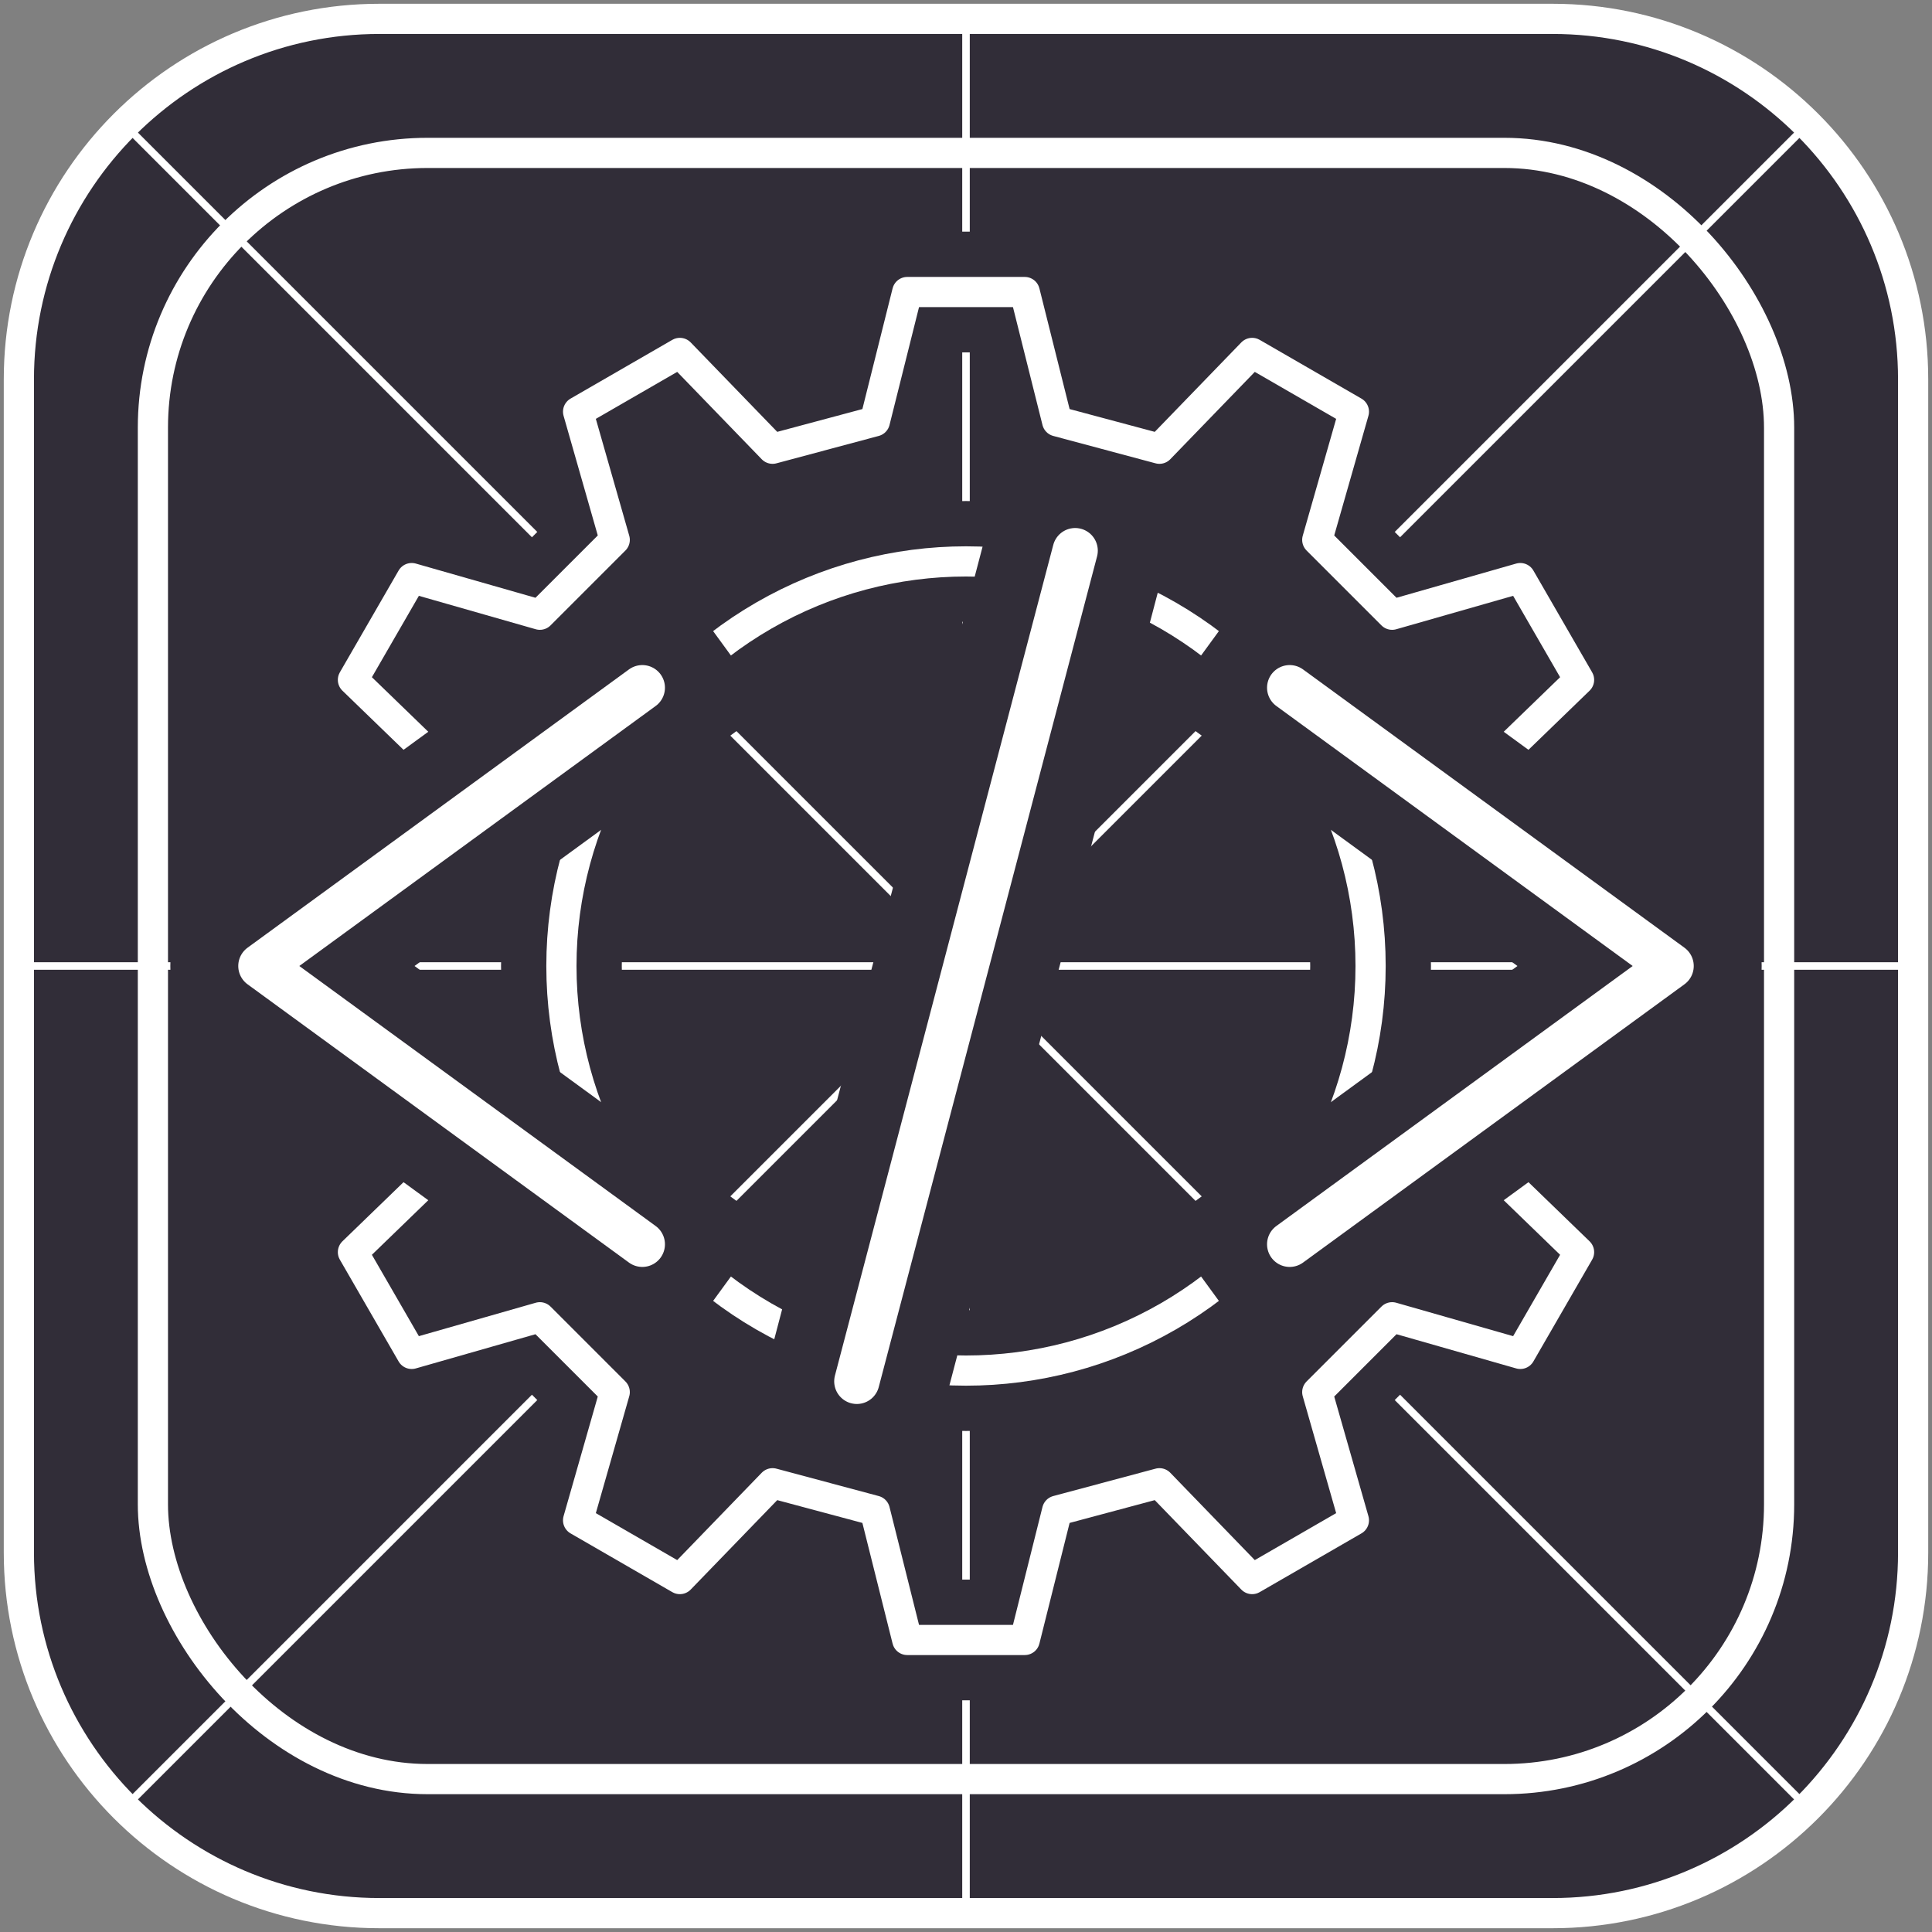
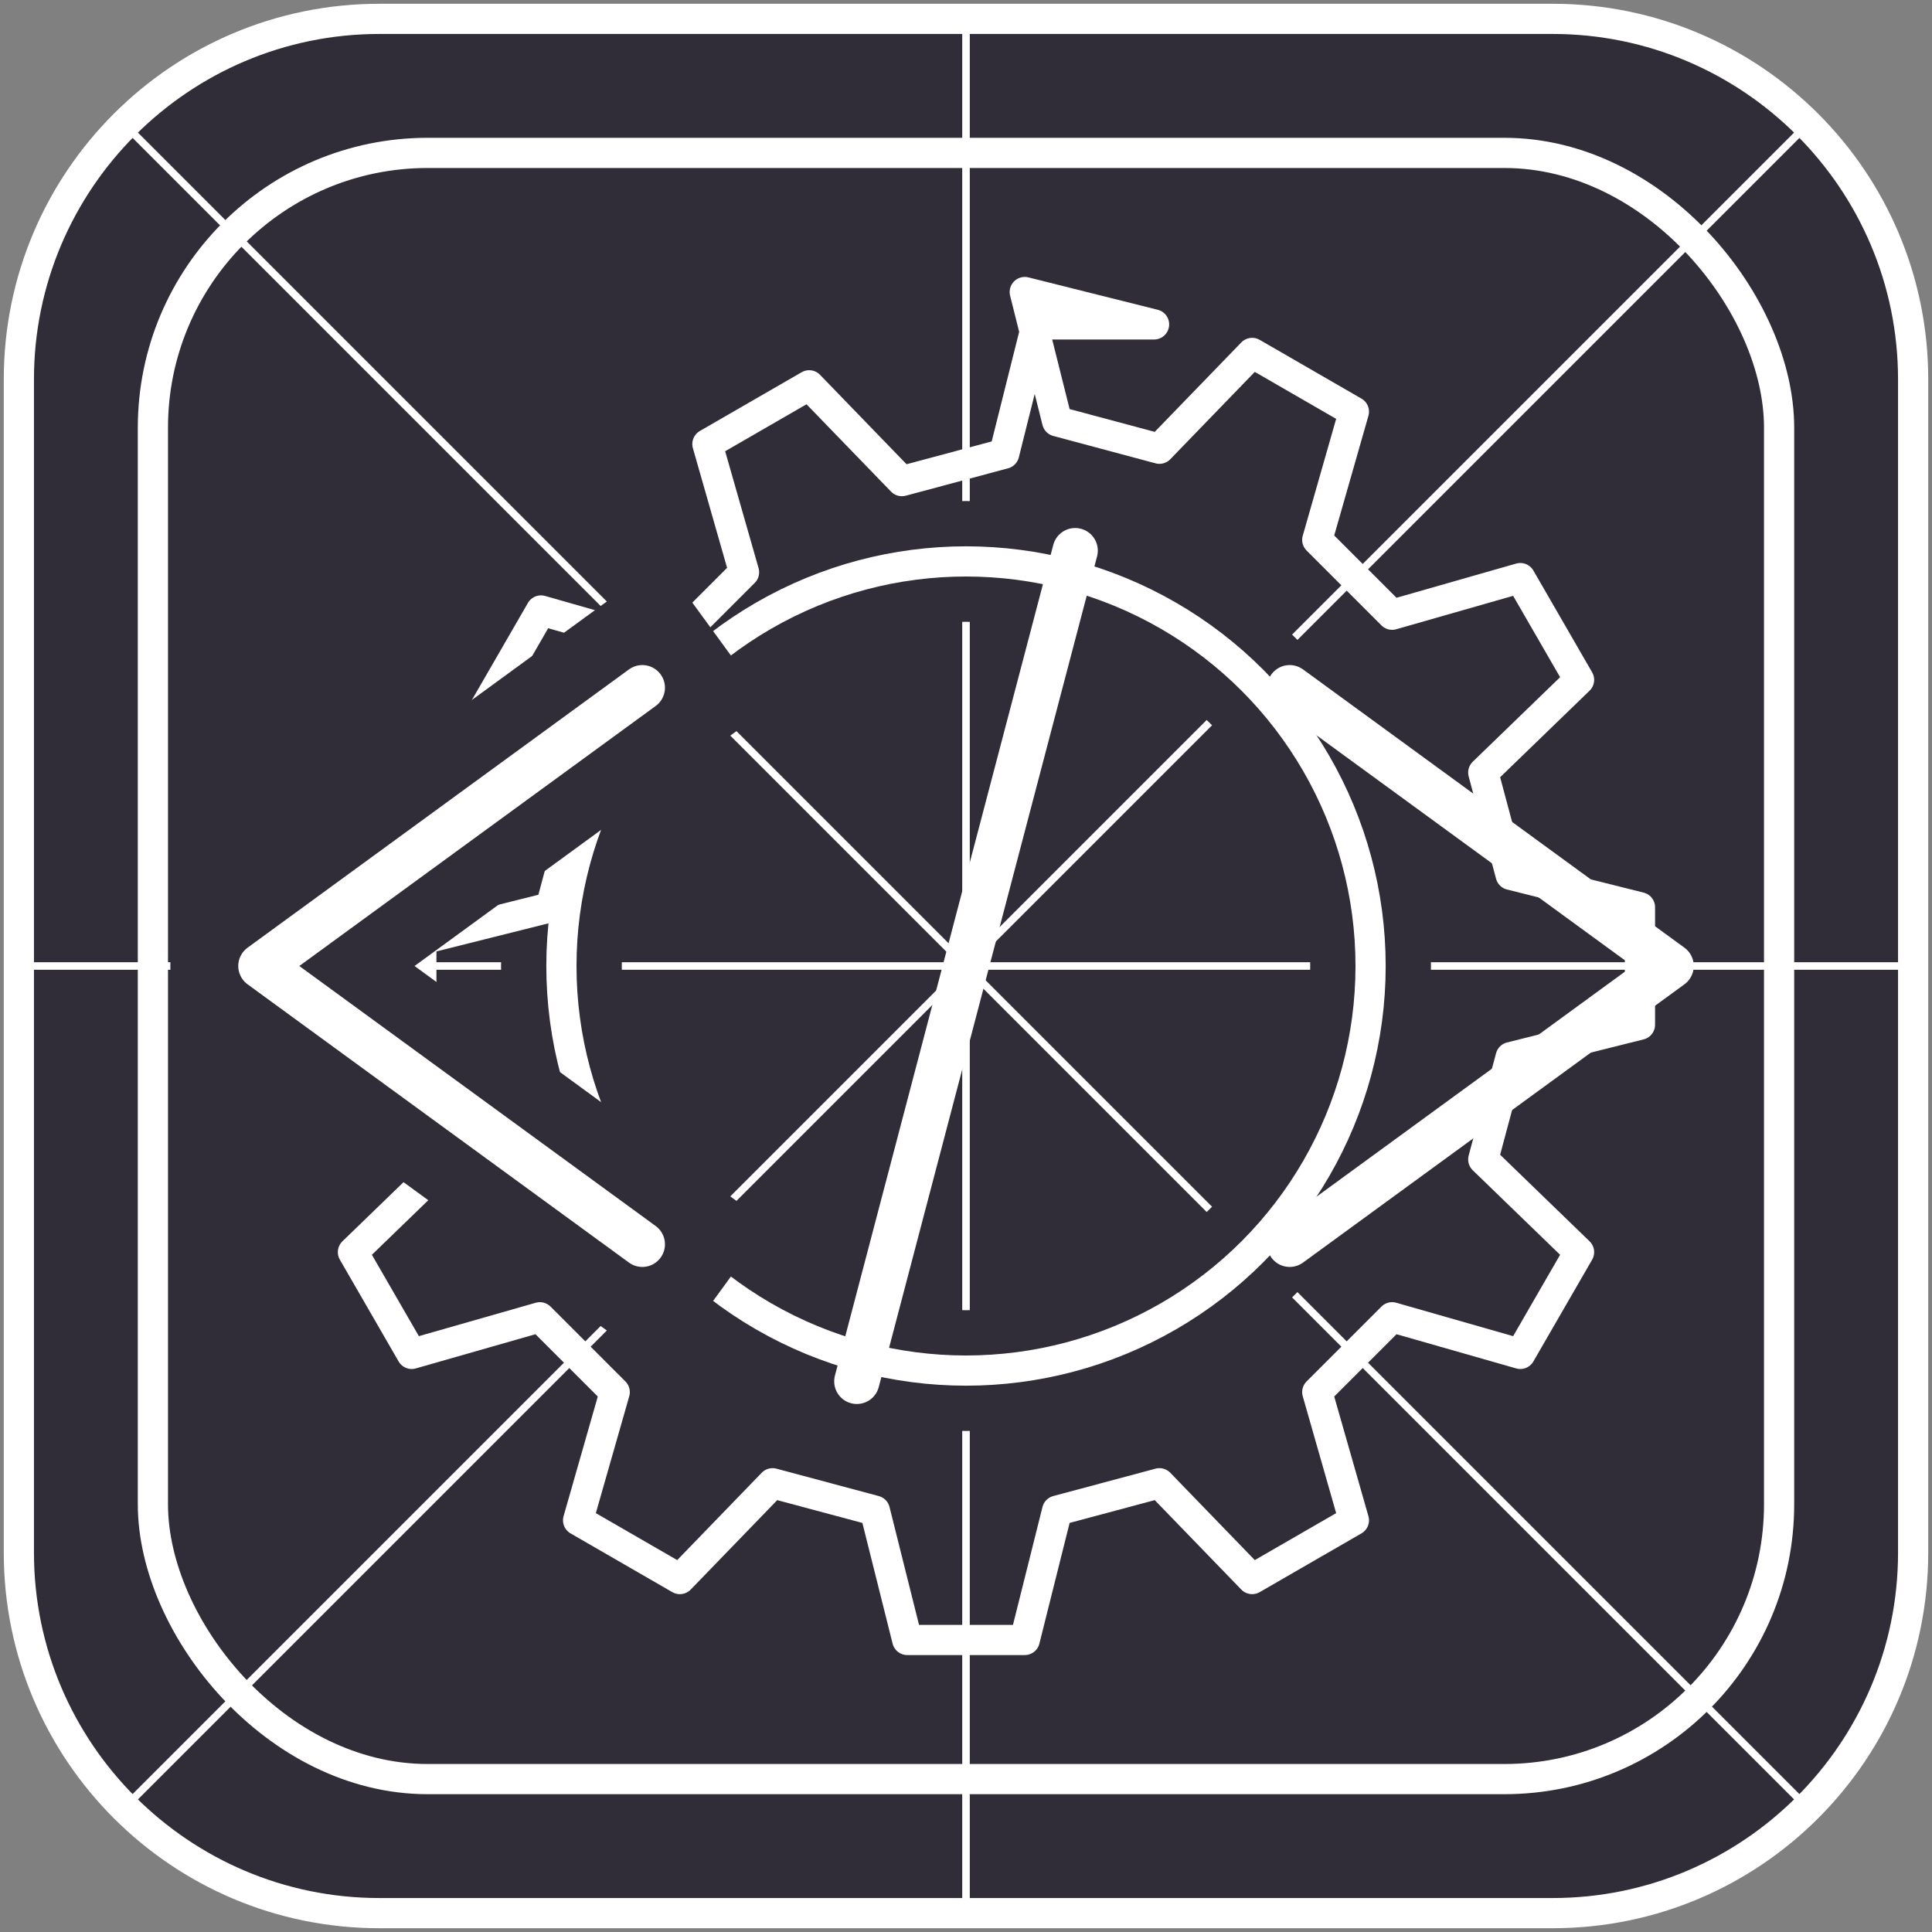
<svg xmlns="http://www.w3.org/2000/svg" id="Livello_1" viewBox="0 0 512 512">
  <rect x="0" y="0" width="512" height="512" fill="#808080" stroke="none" />
  <defs>
    <style>.cls-1{fill:#fff;}.cls-2,.cls-3,.cls-4,.cls-5,.cls-6,.cls-7,.cls-8{fill:none;}.cls-2,.cls-3,.cls-5{stroke-width:8px;}.cls-2,.cls-3,.cls-5,.cls-6,.cls-8{stroke:#fff;}.cls-2,.cls-3,.cls-8{stroke-miterlimit:10;}.cls-3,.cls-5,.cls-6,.cls-8{stroke-linecap:round;}.cls-9{fill:#312d38;}.cls-4{stroke-linecap:square;stroke-width:48px;}.cls-4,.cls-5,.cls-6{stroke-linejoin:round;}.cls-4,.cls-7{stroke:#312d38;}.cls-6{stroke-width:12px;}.cls-7{stroke-width:32px;}.cls-8{stroke-width:2px;}</style>
  </defs>
  <g>
    <rect class="cls-9" x="5" y="5" width="502" height="502" rx="95.53" ry="95.53" />
    <path class="cls-1" d="M411.47,9c50.47,0,91.53,41.06,91.53,91.53V411.47c0,50.47-41.06,91.53-91.53,91.53H100.53c-50.47,0-91.53-41.06-91.53-91.53V100.53C9,50.06,50.06,9,100.53,9H411.47m0-8H100.53C45.56,1,1,45.56,1,100.53V411.47c0,54.97,44.56,99.53,99.53,99.53H411.47c54.97,0,99.53-44.56,99.53-99.53V100.53c0-54.97-44.56-99.53-99.53-99.53h0Z" />
  </g>
  <g>
    <line class="cls-8" x1="478.1" y1="33.9" x2="33.9" y2="478.1" />
    <line class="cls-8" x1="478.1" y1="478.1" x2="33.9" y2="33.9" />
    <line class="cls-8" x1="506.78" y1="256" x2="5.22" y2="256" />
    <line class="cls-8" x1="256" y1="506.78" x2="256" y2="5.22" />
  </g>
  <g>
    <g>
-       <path class="cls-7" d="M271.57,77.39l8.58,34.27c12.16,3.26,14.94,4,27.11,7.26l24.57-25.39c14.47,8.35,12.5,7.22,26.97,15.57l-9.71,33.97,19.84,19.84,33.97-9.71c8.35,14.47,7.22,12.5,15.57,26.97l-25.39,24.57,7.26,27.11,34.27,8.58v31.14l-34.27,8.58-7.26,27.11,25.39,24.57c-8.35,14.47-7.22,12.5-15.57,26.97l-33.97-9.71c-8.9,8.9-10.94,10.94-19.84,19.84l9.71,33.97c-14.47,8.35-12.5,7.22-26.97,15.57l-24.57-25.39c-12.16,3.26-14.94,4-27.11,7.26l-8.58,34.27h-31.14l-8.58-34.27c-12.16-3.26-14.94-4-27.11-7.26l-24.57,25.39c-14.47-8.35-12.5-7.22-26.97-15.57l9.71-33.97c-8.9-8.9-10.94-10.94-19.84-19.84l-33.97,9.71c-8.35-14.47-7.22-12.5-15.57-26.97l25.39-24.57c-3.26-12.16-4-14.94-7.26-27.11l-34.27-8.58v-31.14l34.27-8.58c3.26-12.16,4-14.94,7.26-27.11l-25.39-24.57c8.35-14.47,7.22-12.5,15.57-26.97l33.97,9.71,19.84-19.84-9.71-33.97c14.47-8.35,12.5-7.22,26.97-15.57l24.57,25.39c12.16-3.26,14.94-4,27.11-7.26l8.58-34.27h31.14Z" />
      <circle class="cls-7" cx="256" cy="256" r="107.22" />
    </g>
    <g>
-       <path class="cls-5" d="M271.57,77.39l8.58,34.27c12.16,3.26,14.94,4,27.11,7.26l24.57-25.39c14.47,8.35,12.5,7.22,26.97,15.57l-9.71,33.97,19.84,19.84,33.97-9.71c8.35,14.47,7.22,12.5,15.57,26.97l-25.39,24.57,7.26,27.11,34.27,8.58v31.14l-34.27,8.58-7.26,27.11,25.39,24.57c-8.35,14.47-7.22,12.5-15.57,26.97l-33.97-9.71c-8.9,8.9-10.94,10.94-19.84,19.84l9.71,33.97c-14.47,8.35-12.5,7.22-26.97,15.57l-24.57-25.39c-12.16,3.26-14.94,4-27.11,7.26l-8.58,34.27h-31.14l-8.58-34.27c-12.16-3.26-14.94-4-27.11-7.26l-24.57,25.39c-14.47-8.35-12.5-7.22-26.97-15.57l9.71-33.97c-8.9-8.9-10.94-10.94-19.84-19.84l-33.97,9.71c-8.35-14.47-7.22-12.5-15.57-26.97l25.39-24.57c-3.26-12.16-4-14.94-7.26-27.11l-34.27-8.58v-31.14l34.27-8.58c3.26-12.16,4-14.94,7.26-27.11l-25.39-24.57c8.35-14.47,7.22-12.5,15.57-26.97l33.97,9.71,19.84-19.84-9.71-33.97c14.47-8.35,12.5-7.22,26.97-15.57l24.57,25.39c12.16-3.26,14.94-4,27.11-7.26l8.58-34.27h31.14Z" />
+       <path class="cls-5" d="M271.57,77.39l8.58,34.27c12.16,3.26,14.94,4,27.11,7.26l24.57-25.39c14.47,8.35,12.5,7.22,26.97,15.57l-9.71,33.97,19.84,19.84,33.97-9.71c8.35,14.47,7.22,12.5,15.57,26.97l-25.39,24.57,7.26,27.11,34.27,8.58v31.14l-34.27,8.58-7.26,27.11,25.39,24.57c-8.35,14.47-7.22,12.5-15.57,26.97l-33.97-9.71c-8.9,8.9-10.94,10.94-19.84,19.84l9.71,33.97c-14.47,8.35-12.5,7.22-26.97,15.57l-24.57-25.39c-12.16,3.26-14.94,4-27.11,7.26l-8.58,34.27h-31.14l-8.58-34.27c-12.16-3.26-14.94-4-27.11-7.26l-24.57,25.39c-14.47-8.35-12.5-7.22-26.97-15.57l9.71-33.97c-8.9-8.9-10.94-10.94-19.84-19.84l-33.97,9.71c-8.35-14.47-7.22-12.5-15.57-26.97l25.39-24.57c-3.26-12.16-4-14.94-7.26-27.11v-31.14l34.27-8.58c3.26-12.16,4-14.94,7.26-27.11l-25.39-24.57c8.35-14.47,7.22-12.5,15.57-26.97l33.97,9.71,19.84-19.84-9.71-33.97c14.47-8.35,12.5-7.22,26.97-15.57l24.57,25.39c12.16-3.26,14.94-4,27.11-7.26l8.58-34.27h31.14Z" />
      <circle class="cls-3" cx="256" cy="256" r="107.22" />
    </g>
  </g>
  <g>
    <g>
-       <line class="cls-4" x1="227.07" y1="366.07" x2="284.93" y2="145.93" />
      <polyline class="cls-4" points="170.22 329.75 69.14 256 170.22 182.25" />
-       <polyline class="cls-4" points="341.78 182.25 442.86 256 341.78 329.75" />
    </g>
    <g>
      <line class="cls-6" x1="227.07" y1="366.07" x2="284.93" y2="145.93" />
      <polyline class="cls-6" points="170.22 329.75 69.14 256 170.22 182.25" />
      <polyline class="cls-6" points="341.78 182.25 442.86 256 341.78 329.75" />
    </g>
  </g>
  <rect class="cls-2" x="40.52" y="40.52" width="430.96" height="430.96" rx="72.81" ry="72.81" />
</svg>